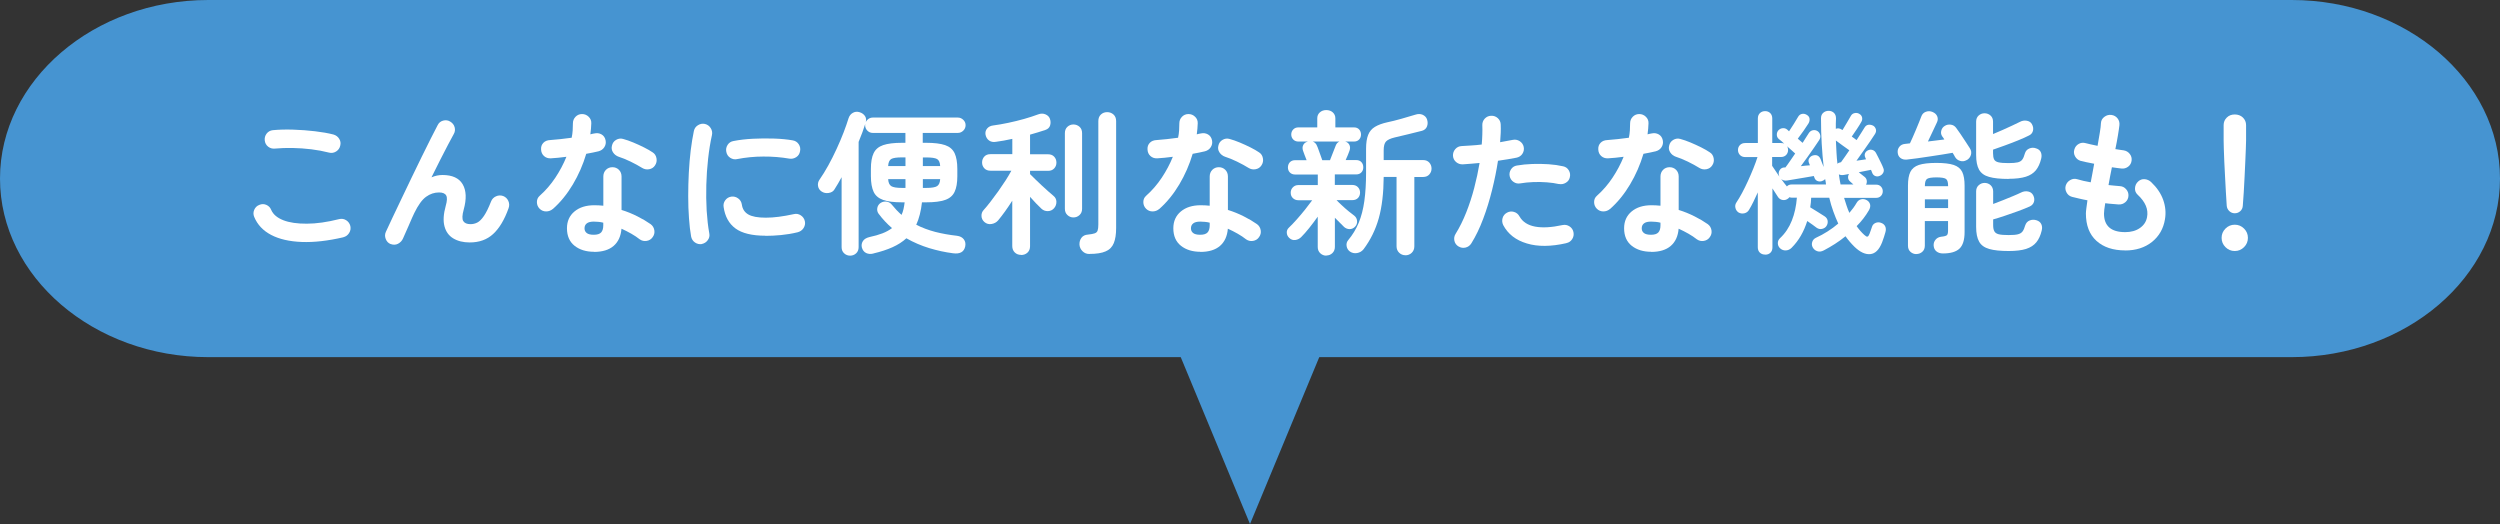
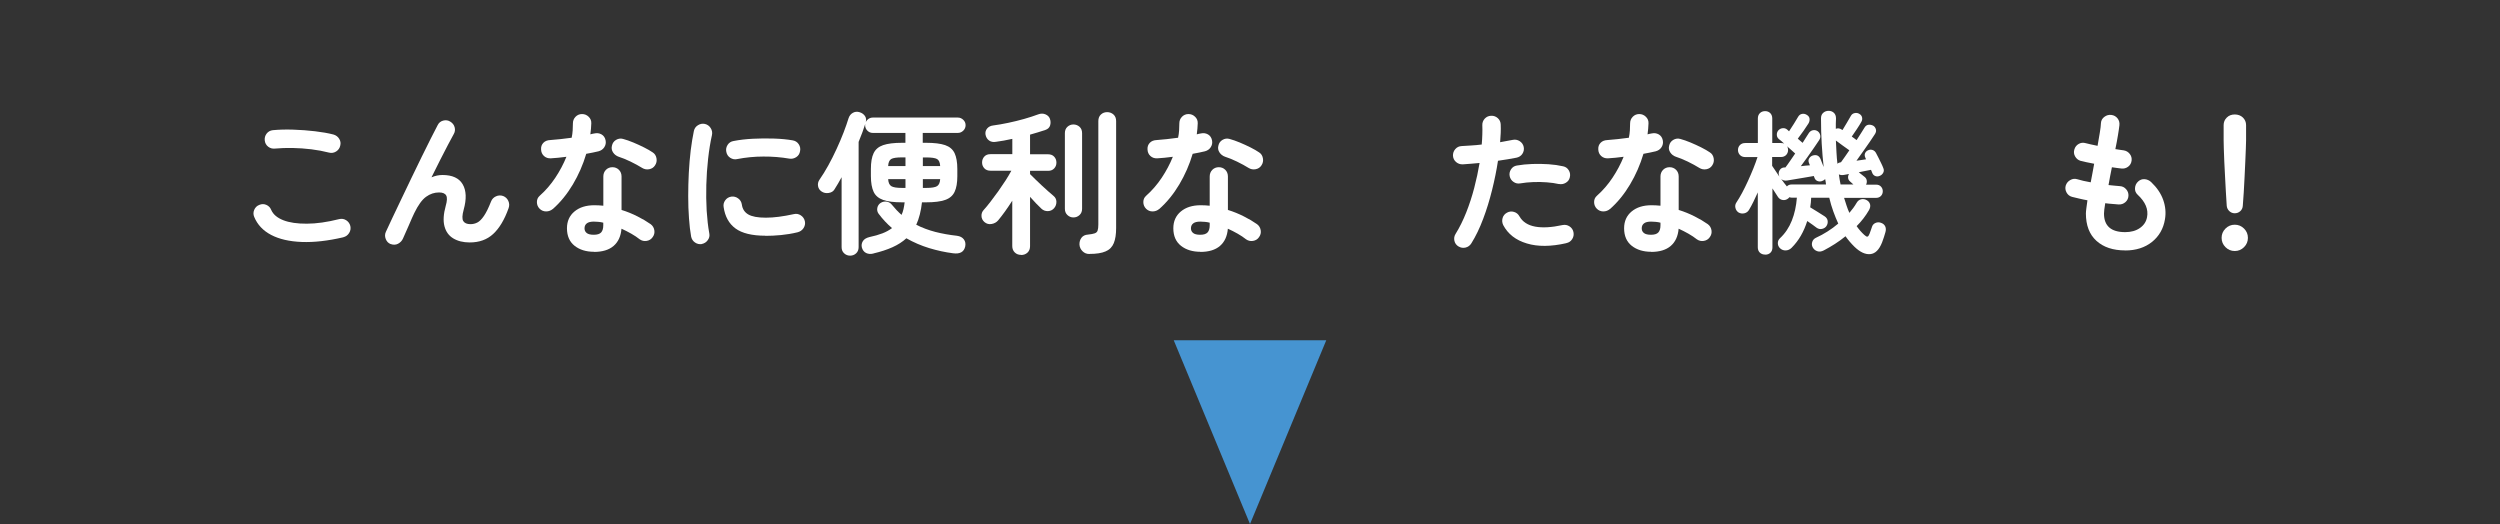
<svg xmlns="http://www.w3.org/2000/svg" id="uuid-bdcfa175-fdf2-481a-8267-08fe2625b4f2" width="420" height="88.04" viewBox="0 0 420 88.04">
  <rect x="0" y="0" width="420" height="88.04" fill="#333333" stroke="none" />
  <defs>
    <style>.uuid-1e8a97f5-1c05-4b14-8628-1f2f56c3e5cb{fill:#fff;}.uuid-037f8c9d-1efd-44ce-8710-3d25d732e621{fill:#4694d1;}</style>
  </defs>
  <g id="uuid-b2380012-d191-4c71-abad-aab6878861f4">
-     <path class="uuid-037f8c9d-1efd-44ce-8710-3d25d732e621" d="M0,30C0,13.5,15.75,0,35,0h350c19.25,0,35,13.5,35,30s-15.75,30-35,30H35C15.75,60,0,46.5,0,30Z" />
    <path class="uuid-1e8a97f5-1c05-4b14-8628-1f2f56c3e5cb" d="M57.69,39.86c-2.62.61-4.95.87-7.01.79-2.05-.08-3.76-.47-5.12-1.18-1.36-.71-2.31-1.72-2.85-3.02-.17-.4-.17-.8,0-1.2.17-.4.46-.68.86-.83.4-.17.79-.17,1.18,0,.39.17.66.46.82.86.33.75,1.01,1.32,2.03,1.72,1.02.4,2.34.59,3.94.58,1.6,0,3.42-.26,5.45-.77.42-.1.81-.04,1.17.19.36.23.6.56.7.98.09.42.02.81-.21,1.17-.23.36-.55.6-.96.7ZM55.29,25.64c-.94-.24-1.94-.43-3-.56s-2.12-.2-3.16-.22c-1.04-.02-2.01.02-2.91.1-.43.05-.82-.05-1.16-.31-.34-.26-.53-.61-.58-1.04-.05-.43.05-.82.31-1.16.26-.34.61-.53,1.04-.58,1.04-.1,2.18-.13,3.43-.09,1.25.04,2.47.13,3.65.27,1.19.14,2.22.32,3.11.55.42.12.74.36.96.71.23.36.29.74.18,1.16-.09.42-.32.74-.69.98-.37.23-.77.3-1.18.19Z" />
    <path class="uuid-1e8a97f5-1c05-4b14-8628-1f2f56c3e5cb" d="M65.61,41c-.38-.16-.65-.44-.81-.86-.16-.42-.15-.81.03-1.2.29-.64.67-1.45,1.13-2.42.46-.97.96-2.03,1.51-3.17.55-1.14,1.1-2.31,1.68-3.51.57-1.2,1.14-2.36,1.69-3.48s1.07-2.15,1.53-3.08c.47-.93.86-1.69,1.17-2.28.19-.38.5-.63.92-.74.42-.11.82-.06,1.18.17.38.23.63.54.74.95.11.41.06.8-.17,1.18-.24.43-.56,1.02-.95,1.77s-.82,1.59-1.3,2.52c-.48.94-.97,1.92-1.47,2.94.61-.26,1.22-.39,1.85-.39,1.65,0,2.78.52,3.39,1.56s.67,2.46.17,4.26c-.26.94-.28,1.58-.07,1.92s.62.52,1.21.52c.4,0,.78-.09,1.14-.27.36-.18.74-.55,1.12-1.11.38-.55.78-1.37,1.2-2.44.16-.4.43-.68.83-.86s.8-.19,1.2-.05c.4.16.69.43.87.83.18.4.19.81.04,1.22-.69,1.94-1.56,3.38-2.59,4.33s-2.34,1.42-3.94,1.42c-1.09,0-2.01-.23-2.76-.68-.75-.45-1.24-1.13-1.48-2.04-.24-.91-.17-2.05.21-3.42.24-.83.27-1.42.08-1.75-.19-.34-.59-.51-1.2-.51-.78,0-1.51.24-2.18.73-.68.49-1.33,1.4-1.98,2.73-.07.14-.19.41-.38.82-.18.41-.38.85-.58,1.34s-.4.92-.58,1.31c-.18.39-.3.66-.35.79-.17.4-.46.7-.84.9-.39.2-.81.21-1.26.04Z" />
    <path class="uuid-1e8a97f5-1c05-4b14-8628-1f2f56c3e5cb" d="M92.88,35.1c-.33.28-.71.42-1.13.42s-.78-.15-1.08-.44c-.31-.31-.47-.69-.47-1.13s.16-.8.49-1.08c.99-.88,1.86-1.89,2.61-3.02.75-1.13,1.37-2.3,1.86-3.51-.47.07-.92.12-1.37.16s-.86.07-1.26.1c-.45.02-.83-.11-1.14-.39s-.48-.66-.49-1.14c-.02-.43.11-.79.39-1.08.28-.29.66-.44,1.14-.46.55-.04,1.14-.09,1.75-.16.62-.07,1.23-.15,1.86-.23.09-.4.14-.81.17-1.22s.04-.81.04-1.2c0-.43.15-.8.44-1.1.29-.3.66-.46,1.09-.46s.81.15,1.12.46c.31.3.46.67.44,1.1-.02.59-.07,1.21-.16,1.85.12-.04.24-.07.35-.09.11-.03.22-.05.33-.06.43-.1.83-.05,1.2.16.36.21.59.54.68.99.09.43.01.82-.22,1.17-.23.35-.56.57-.98.68-.28.07-.59.14-.95.21s-.72.14-1.1.21c-.54,1.82-1.29,3.54-2.25,5.15-.96,1.61-2.08,2.99-3.37,4.13ZM99.8,42.3c-1.32,0-2.41-.33-3.26-1s-1.29-1.65-1.29-2.95c0-1.18.42-2.12,1.26-2.82.84-.7,1.95-1.05,3.34-1.05.52,0,1.02.03,1.51.08v-4.91c0-.45.15-.82.44-1.12.29-.29.66-.44,1.09-.44s.8.15,1.09.44c.29.29.44.67.44,1.12v5.62c.94.29,1.82.65,2.67,1.08.84.42,1.58.86,2.22,1.31.35.26.55.6.62,1.03.07.42-.03.81-.29,1.16-.24.35-.58.55-1,.62-.43.07-.81-.02-1.16-.26-.42-.33-.89-.65-1.42-.95-.53-.3-1.08-.58-1.65-.84-.1,1.26-.55,2.23-1.33,2.9-.78.67-1.88,1-3.3,1ZM99.77,39.44c.57,0,.98-.13,1.22-.39s.36-.66.36-1.2v-.44c-.28-.07-.55-.12-.82-.14-.27-.03-.52-.04-.77-.04-.54,0-.93.1-1.18.3-.25.2-.38.47-.38.82s.12.59.36.79c.24.2.64.3,1.2.3ZM107.88,28.21c-.56-.35-1.21-.7-1.96-1.07-.75-.36-1.42-.63-1.99-.81-.4-.14-.71-.38-.94-.73s-.29-.73-.18-1.14c.09-.42.32-.74.69-.96.37-.22.77-.28,1.18-.16.52.14,1.09.34,1.72.6.62.26,1.23.54,1.81.83.58.29,1.06.57,1.44.83.35.22.56.55.64.99.08.43,0,.83-.25,1.2-.23.35-.55.56-.98.64-.43.08-.82,0-1.18-.22Z" />
    <path class="uuid-1e8a97f5-1c05-4b14-8628-1f2f56c3e5cb" d="M117.93,41c-.43.07-.82-.02-1.17-.26-.35-.24-.56-.57-.65-.99-.16-.88-.28-1.91-.36-3.08-.09-1.17-.13-2.41-.13-3.71s.03-2.61.1-3.93c.07-1.32.18-2.58.32-3.78.15-1.2.33-2.28.53-3.24.09-.42.31-.74.68-.97.36-.23.75-.31,1.17-.22.42.1.74.33.97.69.23.36.31.75.22,1.18-.28,1.23-.49,2.57-.65,4-.16,1.44-.26,2.9-.3,4.38-.04,1.48-.02,2.92.06,4.32.09,1.39.23,2.66.44,3.81.09.42,0,.8-.25,1.14-.25.35-.58.56-1,.65ZM128.59,39.6c-2.25,0-3.93-.41-5.03-1.22-1.1-.81-1.76-2.01-1.99-3.59-.07-.42.02-.8.27-1.14.25-.35.59-.55,1.03-.62.42-.05.8.05,1.14.3.35.25.55.59.62,1.03.1.75.46,1.3,1.07,1.66.61.36,1.59.55,2.96.55s2.87-.2,4.71-.6c.42-.1.81-.03,1.17.21.36.24.59.57.68.99.09.42,0,.8-.23,1.16-.24.36-.57.58-.99.69-.94.23-1.87.38-2.79.47-.93.09-1.8.13-2.61.13ZM123.84,26.73c-.42.09-.8.01-1.16-.22-.36-.23-.58-.57-.66-1-.09-.42-.01-.81.22-1.17.23-.36.57-.58,1-.65.97-.19,2.05-.32,3.25-.38,1.2-.06,2.38-.07,3.56-.03s2.22.14,3.12.3c.43.07.77.28,1.01.64.24.36.32.75.23,1.18-.07.43-.28.77-.64,1-.36.23-.74.32-1.16.25-1.4-.24-2.86-.36-4.37-.35-1.51,0-2.98.15-4.42.43Z" />
    <path class="uuid-1e8a97f5-1c05-4b14-8628-1f2f56c3e5cb" d="M142.82,42.95c-.38,0-.72-.13-1-.39-.29-.26-.43-.61-.43-1.04v-11.75c-.19.36-.39.72-.6,1.07s-.42.68-.62,1.01c-.19.31-.51.5-.96.57s-.85-.02-1.2-.26c-.33-.23-.52-.53-.58-.91-.06-.38.02-.74.25-1.07.48-.69.98-1.49,1.47-2.38.49-.89.96-1.82,1.4-2.78.44-.96.84-1.89,1.18-2.78s.62-1.69.83-2.38c.14-.42.38-.72.73-.91s.72-.23,1.12-.1c.4.12.7.34.91.65.21.31.24.69.1,1.14-.31,1.01-.7,2.07-1.17,3.2v17.68c0,.43-.14.78-.42,1.04-.28.26-.62.39-1.01.39ZM146.74,42.59c-.45.12-.86.09-1.22-.08-.36-.17-.61-.49-.73-.94-.09-.38-.03-.74.18-1.07s.58-.55,1.12-.68c.81-.17,1.53-.38,2.16-.62.62-.24,1.16-.54,1.61-.88-.83-.71-1.59-1.52-2.26-2.42-.21-.29-.28-.62-.21-.98.07-.35.26-.64.57-.84.31-.19.65-.26,1.01-.2.36.06.66.24.88.53.5.62,1.04,1.19,1.61,1.69.14-.29.25-.62.33-.98.08-.35.14-.73.19-1.13h-.44c-1.35,0-2.41-.13-3.17-.4-.76-.27-1.3-.72-1.6-1.36s-.46-1.52-.46-2.63v-1.22c0-1.13.15-2.01.46-2.65s.84-1.09,1.6-1.35c.76-.26,1.82-.39,3.17-.39h.57v-1.66h-5.49c-.35,0-.65-.13-.9-.38-.25-.25-.38-.56-.38-.92s.13-.65.38-.9c.25-.25.55-.38.9-.38h14.3c.35,0,.65.13.91.38.26.25.39.55.39.9s-.13.67-.39.92c-.26.25-.56.38-.91.38h-5.9v1.66h.57c1.37,0,2.43.13,3.19.39s1.28.71,1.59,1.35c.3.64.46,1.53.46,2.65v1.22c0,1.11-.15,1.98-.46,2.63-.3.64-.83,1.1-1.59,1.36-.75.27-1.82.4-3.19.4h-.7c-.16,1.46-.48,2.71-.96,3.77.99.5,2.05.9,3.2,1.2,1.14.29,2.36.51,3.64.65.52.07.91.27,1.16.61.25.34.32.74.22,1.21-.21.9-.88,1.27-2.03,1.12-1.33-.17-2.67-.46-4.02-.87-1.34-.41-2.62-.96-3.83-1.65-.64.59-1.42,1.09-2.33,1.5-.91.41-1.98.76-3.21,1.05ZM149.21,27.9h2.91v-1.46h-.57c-.9,0-1.51.09-1.82.27s-.49.58-.52,1.18ZM151.55,31.57h.57v-1.48h-2.91c.03.59.21.98.52,1.18.31.2.92.3,1.82.3ZM155.04,27.9h2.91c-.03-.61-.21-1-.52-1.18s-.92-.27-1.82-.27h-.57v1.46ZM155.04,31.57h.57c.9,0,1.51-.1,1.82-.3.31-.2.49-.59.52-1.18h-2.91v1.48Z" />
    <path class="uuid-1e8a97f5-1c05-4b14-8628-1f2f56c3e5cb" d="M171.54,42.82c-.42,0-.77-.13-1.05-.4s-.43-.63-.43-1.08v-7.62c-.83,1.3-1.62,2.4-2.37,3.3-.28.33-.65.53-1.1.61-.46.08-.86-.03-1.21-.33-.31-.28-.48-.61-.49-1.01-.02-.4.11-.75.39-1.04.33-.36.71-.82,1.13-1.37.42-.55.86-1.13,1.3-1.75.44-.62.85-1.23,1.24-1.83.38-.6.7-1.14.96-1.62h-3.51c-.43,0-.78-.13-1.03-.4-.25-.27-.38-.59-.38-.98s.13-.73.38-1c.25-.27.59-.4,1.03-.4h3.67v-2.57c-.49.1-.96.2-1.43.29-.47.09-.92.16-1.35.21-.43.07-.81,0-1.12-.22s-.51-.54-.6-.97c-.07-.4.02-.75.26-1.04.24-.29.58-.47,1.01-.52.78-.1,1.62-.25,2.53-.44.91-.19,1.81-.41,2.69-.66.88-.25,1.67-.51,2.37-.77.43-.16.84-.16,1.21,0,.37.16.62.4.74.73.14.38.15.76.04,1.13-.11.37-.39.63-.82.77-.38.12-.79.25-1.22.39s-.88.27-1.33.39v3.3h3.02c.43,0,.78.13,1.03.4.25.27.38.6.38,1s-.13.71-.38.98c-.25.27-.59.4-1.03.4h-3.02v.55c.23.23.51.51.86.85.35.34.71.68,1.09,1.04s.75.69,1.1,1c.36.31.65.56.87.75.33.26.5.6.51,1.01,0,.42-.13.78-.4,1.09-.28.31-.62.47-1.04.48s-.77-.13-1.07-.4c-.59-.55-1.23-1.22-1.92-2v8.29c0,.45-.14.81-.43,1.08s-.65.4-1.08.4ZM180.33,36.53c-.38,0-.71-.13-1-.4s-.43-.62-.43-1.05v-12.71c0-.45.14-.81.43-1.07s.62-.39,1-.39.74.13,1.03.39c.29.26.43.62.43,1.07v12.71c0,.43-.14.78-.43,1.05-.29.27-.63.4-1.03.4ZM183.01,42.67c-.45,0-.83-.15-1.14-.46-.31-.3-.49-.67-.52-1.11-.02-.45.1-.84.34-1.16.24-.32.61-.5,1.09-.53.5-.05.88-.12,1.13-.21.25-.09.42-.24.49-.47.08-.23.12-.56.12-1.01v-17.37c0-.47.14-.84.43-1.11.29-.27.64-.4,1.05-.4s.77.13,1.07.4.44.64.44,1.11v17.97c0,1.04-.13,1.88-.39,2.52-.26.64-.71,1.11-1.37,1.39-.65.29-1.56.43-2.74.43Z" />
    <path class="uuid-1e8a97f5-1c05-4b14-8628-1f2f56c3e5cb" d="M194.76,35.1c-.33.28-.71.42-1.13.42s-.78-.15-1.08-.44c-.31-.31-.47-.69-.47-1.13s.16-.8.49-1.08c.99-.88,1.86-1.89,2.61-3.02.75-1.13,1.37-2.3,1.86-3.51-.47.07-.92.12-1.37.16s-.86.07-1.26.1c-.45.02-.83-.11-1.14-.39s-.48-.66-.49-1.14c-.02-.43.11-.79.39-1.08.28-.29.66-.44,1.14-.46.55-.04,1.14-.09,1.75-.16.62-.07,1.23-.15,1.86-.23.09-.4.14-.81.17-1.22s.04-.81.04-1.2c0-.43.15-.8.44-1.1.29-.3.66-.46,1.09-.46s.81.15,1.12.46c.31.3.46.67.44,1.1-.02.59-.07,1.21-.16,1.85.12-.04.24-.07.35-.09.11-.03.22-.05.33-.06.43-.1.83-.05,1.2.16.36.21.59.54.68.99.09.43.01.82-.22,1.17-.23.35-.56.57-.98.68-.28.07-.59.14-.95.21s-.72.14-1.1.21c-.54,1.82-1.29,3.54-2.25,5.15-.96,1.61-2.08,2.99-3.37,4.13ZM201.67,42.3c-1.32,0-2.41-.33-3.26-1s-1.29-1.65-1.29-2.95c0-1.18.42-2.12,1.26-2.82.84-.7,1.95-1.05,3.34-1.05.52,0,1.02.03,1.51.08v-4.91c0-.45.15-.82.44-1.12.29-.29.66-.44,1.09-.44s.8.15,1.09.44c.29.29.44.67.44,1.12v5.62c.94.29,1.82.65,2.67,1.08.84.42,1.58.86,2.22,1.31.35.26.55.6.62,1.03.07.42-.03.81-.29,1.16-.24.35-.58.55-1,.62-.43.07-.81-.02-1.16-.26-.42-.33-.89-.65-1.42-.95-.53-.3-1.08-.58-1.65-.84-.1,1.26-.55,2.23-1.33,2.9-.78.67-1.88,1-3.3,1ZM201.65,39.44c.57,0,.98-.13,1.22-.39s.36-.66.36-1.2v-.44c-.28-.07-.55-.12-.82-.14-.27-.03-.52-.04-.77-.04-.54,0-.93.1-1.18.3-.25.2-.38.47-.38.82s.12.59.36.79c.24.2.64.3,1.2.3ZM209.76,28.21c-.56-.35-1.21-.7-1.96-1.07-.75-.36-1.42-.63-1.99-.81-.4-.14-.71-.38-.94-.73s-.29-.73-.18-1.14c.09-.42.32-.74.69-.96.37-.22.77-.28,1.18-.16.52.14,1.09.34,1.72.6.62.26,1.23.54,1.81.83.58.29,1.06.57,1.44.83.35.22.56.55.64.99.08.43,0,.83-.25,1.2-.23.35-.55.56-.98.64-.43.08-.82,0-1.18-.22Z" />
-     <path class="uuid-1e8a97f5-1c05-4b14-8628-1f2f56c3e5cb" d="M222.84,42.95c-.4,0-.74-.13-1.03-.4s-.43-.62-.43-1.05v-5.1c-.45.64-.93,1.27-1.43,1.9-.5.62-.95,1.14-1.35,1.53-.28.28-.61.44-.99.49-.38.05-.72-.06-1.01-.34-.26-.24-.4-.53-.42-.87-.02-.34.1-.62.34-.85.4-.38.85-.85,1.34-1.4.49-.55.97-1.12,1.43-1.7.46-.58.85-1.09,1.16-1.52h-2.31c-.38,0-.69-.12-.94-.36s-.36-.55-.36-.91.12-.65.36-.9c.24-.25.55-.38.94-.38h3.25v-1.77h-3.8c-.38,0-.68-.12-.9-.35-.22-.23-.32-.52-.32-.84,0-.35.11-.64.32-.87.22-.23.52-.35.9-.35h1.92c-.12-.29-.24-.59-.35-.9-.11-.3-.2-.53-.25-.69-.12-.35-.11-.66.03-.95s.37-.47.7-.56l.08-.03h-1.59c-.36,0-.65-.12-.87-.35-.22-.23-.33-.51-.33-.84s.11-.61.33-.84c.22-.23.51-.35.87-.35h3.17v-1.53c0-.4.14-.73.43-.99.29-.26.65-.39,1.08-.39s.82.13,1.1.39.43.59.43.99v1.53h3.12c.38,0,.68.12.88.35s.31.52.31.84-.1.61-.31.84c-.21.23-.5.35-.88.35h-1.46c.35.1.58.3.71.58s.13.6.01.95c-.07.17-.16.41-.27.7-.11.29-.24.59-.38.88h1.77c.38,0,.68.12.88.35.21.23.31.52.31.87s-.1.61-.31.84c-.21.23-.5.35-.88.35h-3.59v1.77h2.94c.4,0,.71.13.95.38.23.25.35.55.35.9,0,.36-.12.67-.35.91-.23.24-.55.36-.95.36h-2.65c.23.24.52.54.9.88.37.35.75.68,1.14,1,.39.32.71.57.95.74.28.23.43.52.46.88.03.36-.08.68-.32.94-.26.28-.56.42-.91.43-.35,0-.66-.11-.94-.35-.42-.4-.94-.92-1.56-1.56v4.89c0,.43-.14.78-.42,1.05s-.62.4-1.01.4ZM222.14,26.91h1.3c.14-.35.3-.76.49-1.25.19-.49.35-.88.47-1.2.12-.33.33-.55.62-.68h-4.47c.14.05.27.13.4.25s.23.26.3.46c.07.14.16.36.26.66.1.3.22.62.34.94.12.32.22.59.29.82ZM236.1,42.88c-.4,0-.75-.14-1.04-.42-.29-.28-.44-.64-.44-1.09v-11.65h-2.16c-.02,2.72-.29,5.04-.83,6.96-.54,1.92-1.39,3.64-2.55,5.19-.28.35-.64.56-1.08.64s-.84,0-1.21-.25c-.31-.23-.5-.53-.56-.92-.06-.39.03-.72.27-1,.73-.87,1.31-1.83,1.76-2.9.44-1.07.76-2.29.95-3.67.19-1.38.29-2.96.29-4.75v-4.03c0-.97.12-1.75.35-2.33s.61-1.03,1.14-1.35c.53-.32,1.23-.58,2.09-.77.68-.14,1.45-.33,2.33-.58.88-.25,1.66-.48,2.35-.69.47-.16.88-.15,1.25.01.36.17.61.42.73.77.14.42.14.81,0,1.18-.14.37-.42.62-.83.74-.75.19-1.51.38-2.29.57-.78.19-1.55.37-2.31.55-.71.17-1.2.4-1.46.68-.26.28-.39.77-.39,1.48v1.64h6.63c.43,0,.78.14,1.03.42.25.28.38.62.38,1.01s-.13.71-.38.99c-.25.28-.59.42-1.03.42h-1.48v11.65c0,.45-.15.81-.44,1.09-.29.28-.65.42-1.07.42Z" />
    <path class="uuid-1e8a97f5-1c05-4b14-8628-1f2f56c3e5cb" d="M245.05,41.42c-.38-.23-.62-.55-.71-.96s-.03-.81.2-1.17c.68-1.09,1.27-2.3,1.79-3.61s.97-2.69,1.34-4.11c.37-1.42.67-2.82.9-4.19-.5.05-.99.1-1.47.13-.48.04-.92.07-1.34.1-.43.02-.81-.11-1.13-.38-.32-.27-.5-.62-.53-1.05-.02-.43.11-.81.39-1.13.28-.32.63-.49,1.07-.51.5-.03,1.04-.07,1.62-.1.58-.03,1.17-.09,1.75-.16.05-.59.09-1.15.1-1.69.02-.54.02-1.05,0-1.53-.02-.43.12-.81.4-1.12.29-.31.65-.48,1.08-.49.43-.02.81.12,1.12.4s.48.65.49,1.08c.02.43.02.9,0,1.39-.02.49-.05,1.02-.1,1.57.78-.14,1.48-.27,2.11-.39.42-.09.81-.02,1.17.21.36.23.59.55.68.96.09.43.01.82-.22,1.17s-.56.56-.98.65c-.43.09-.91.17-1.44.26-.53.09-1.09.17-1.68.26-.24,1.58-.57,3.21-.99,4.9-.42,1.69-.91,3.31-1.5,4.86-.58,1.55-1.24,2.92-1.99,4.12-.23.36-.55.6-.96.7-.42.1-.81.04-1.17-.18ZM263.15,40.85c-2.58.59-4.8.61-6.64.05-1.85-.55-3.17-1.58-3.96-3.07-.19-.38-.23-.78-.12-1.18.11-.41.36-.71.74-.92.38-.21.78-.25,1.18-.13.41.12.71.37.92.75.52.92,1.4,1.49,2.63,1.72,1.23.23,2.76.14,4.6-.26.43-.09.83-.01,1.18.22.35.23.58.56.66.97.09.43.01.83-.22,1.18-.23.36-.56.58-.98.66ZM261.88,30.92c-.59-.14-1.26-.23-2.02-.29s-1.52-.07-2.29-.04-1.49.1-2.17.22c-.42.07-.79-.01-1.13-.25-.34-.23-.55-.55-.64-.95-.09-.42-.01-.8.22-1.16s.56-.57.98-.64c.81-.14,1.68-.23,2.59-.26.91-.03,1.82-.02,2.72.04.9.06,1.72.18,2.47.35.42.09.73.31.95.68s.27.75.17,1.17c-.09.4-.31.71-.68.92-.36.22-.75.28-1.17.2Z" />
    <path class="uuid-1e8a97f5-1c05-4b14-8628-1f2f56c3e5cb" d="M270.49,35.1c-.33.28-.71.42-1.13.42s-.78-.15-1.08-.44c-.31-.31-.47-.69-.47-1.13s.16-.8.49-1.08c.99-.88,1.86-1.89,2.61-3.02.75-1.13,1.37-2.3,1.86-3.51-.47.07-.92.12-1.37.16s-.86.07-1.26.1c-.45.02-.83-.11-1.14-.39s-.48-.66-.49-1.14c-.02-.43.11-.79.39-1.08.28-.29.66-.44,1.14-.46.55-.04,1.14-.09,1.75-.16.62-.07,1.23-.15,1.86-.23.09-.4.14-.81.17-1.22s.04-.81.04-1.2c0-.43.15-.8.44-1.1.29-.3.66-.46,1.09-.46s.81.15,1.12.46c.31.3.46.67.44,1.1-.02.59-.07,1.21-.16,1.85.12-.04.24-.07.35-.09.11-.03.22-.05.33-.06.43-.1.83-.05,1.2.16.36.21.59.54.68.99.09.43.01.82-.22,1.17-.23.35-.56.57-.98.68-.28.07-.59.14-.95.21s-.72.14-1.1.21c-.54,1.82-1.29,3.54-2.25,5.15-.96,1.61-2.08,2.99-3.37,4.13ZM277.4,42.3c-1.32,0-2.41-.33-3.26-1s-1.29-1.65-1.29-2.95c0-1.18.42-2.12,1.26-2.82.84-.7,1.95-1.05,3.34-1.05.52,0,1.02.03,1.51.08v-4.91c0-.45.15-.82.44-1.12.29-.29.66-.44,1.09-.44s.8.15,1.09.44c.29.29.44.67.44,1.12v5.62c.94.29,1.82.65,2.67,1.08.84.42,1.58.86,2.22,1.31.35.26.55.6.62,1.03.07.42-.03.81-.29,1.16-.24.35-.58.55-1,.62-.43.07-.81-.02-1.16-.26-.42-.33-.89-.65-1.42-.95-.53-.3-1.08-.58-1.65-.84-.1,1.26-.55,2.23-1.33,2.9-.78.67-1.88,1-3.3,1ZM277.38,39.44c.57,0,.98-.13,1.22-.39s.36-.66.36-1.2v-.44c-.28-.07-.55-.12-.82-.14-.27-.03-.52-.04-.77-.04-.54,0-.93.1-1.18.3-.25.2-.38.47-.38.82s.12.59.36.79c.24.2.64.3,1.2.3ZM285.49,28.21c-.56-.35-1.21-.7-1.96-1.07-.75-.36-1.42-.63-1.99-.81-.4-.14-.71-.38-.94-.73s-.29-.73-.18-1.14c.09-.42.32-.74.69-.96.37-.22.77-.28,1.18-.16.52.14,1.09.34,1.72.6.62.26,1.23.54,1.81.83.58.29,1.06.57,1.44.83.35.22.56.55.64.99.08.43,0,.83-.25,1.2-.23.35-.55.56-.98.64-.43.08-.82,0-1.18-.22Z" />
    <path class="uuid-1e8a97f5-1c05-4b14-8628-1f2f56c3e5cb" d="M296.53,42.77c-.35,0-.64-.11-.87-.32-.23-.22-.35-.52-.35-.9v-9.23c-.24.54-.49,1.06-.73,1.56-.24.5-.49.95-.73,1.35-.17.31-.43.51-.78.6s-.68.04-.99-.13c-.28-.19-.46-.45-.53-.78-.08-.33-.02-.63.17-.91.29-.43.61-.97.95-1.6s.67-1.31,1-2.03c.33-.72.63-1.43.91-2.12.28-.69.5-1.32.68-1.87h-2.05c-.38,0-.68-.12-.9-.35-.22-.23-.33-.52-.33-.84s.11-.61.33-.83c.22-.23.52-.34.9-.34h2.11v-4.13c0-.38.12-.68.35-.9.23-.22.52-.33.87-.33s.63.11.86.33c.22.22.34.52.34.9v4.13h1.46c.23,0,.41.03.55.1-.17-.16-.34-.3-.49-.44-.16-.14-.29-.24-.39-.31-.23-.19-.35-.42-.36-.7-.02-.28.06-.53.23-.75.19-.22.43-.36.73-.39.29-.04.55.04.78.23l.31.29c.24-.36.52-.79.82-1.27.3-.49.53-.87.69-1.14.16-.29.39-.47.69-.52.3-.05.58.02.85.21.24.16.38.37.4.64s-.04.52-.19.77c-.21.33-.49.74-.83,1.24-.35.49-.67.93-.96,1.31l.81.7c.19-.31.37-.6.55-.87.17-.27.32-.5.44-.69.17-.29.4-.48.69-.55.29-.07.56-.03.82.13.24.16.39.38.46.68.06.29,0,.57-.17.83-.23.35-.51.77-.86,1.27s-.71,1.03-1.1,1.57c-.39.55-.77,1.06-1.13,1.55.26-.03.52-.06.79-.09.27-.03.52-.05.74-.06l-.16-.39c-.12-.29-.11-.56.04-.79.15-.23.34-.38.58-.46.62-.19,1.07,0,1.33.6.07.16.15.36.23.6.09.24.18.49.29.73-.14-1.23-.25-2.53-.33-3.9s-.12-2.8-.12-4.29c0-.4.13-.71.38-.92.25-.22.55-.33.9-.33s.64.11.88.33.36.53.36.95c-.02.29-.03.58-.03.87v.87c.33-.14.66-.09.99.13l.13.08c.23-.36.48-.78.75-1.25.28-.47.49-.84.65-1.12.14-.26.35-.42.64-.48.29-.06.54-.02.77.12.26.14.42.34.48.6.06.26.02.51-.12.75-.17.31-.42.71-.73,1.18s-.61.91-.88,1.29c.16.1.3.21.43.31.13.1.26.2.38.29.26-.4.5-.78.73-1.14.23-.36.42-.67.57-.91.16-.29.37-.47.64-.52.27-.05.54,0,.82.13.23.12.38.32.47.58.09.27.04.54-.13.82-.23.36-.52.8-.87,1.31-.36.51-.73,1.04-1.12,1.6-.39.55-.77,1.08-1.13,1.59.28-.03.55-.07.83-.12.28-.04.54-.08.78-.12l-.13-.29c-.12-.28-.13-.52-.03-.74s.27-.38.49-.48c.26-.12.52-.14.77-.05.25.09.45.26.58.52.1.19.23.44.39.75s.31.63.47.95c.16.32.27.58.34.77.14.29.14.57.01.82-.13.25-.33.43-.58.53-.26.12-.52.13-.77.03-.25-.1-.43-.3-.53-.6-.02-.07-.04-.14-.08-.21-.04-.07-.07-.15-.1-.23-.26.05-.57.11-.92.18s-.73.15-1.13.23l.03.03c.14.1.31.24.51.4.2.17.36.29.48.38.19.17.3.38.32.61.03.23-.01.46-.12.66h1.69c.35,0,.62.11.82.33s.3.47.3.77c0,.31-.1.58-.3.79s-.47.33-.82.33h-5.38c.14.45.28.89.42,1.31.14.42.29.83.47,1.21.48-.55.89-1.12,1.22-1.69.19-.33.45-.53.79-.6.34-.07.65,0,.95.18.28.17.45.41.52.7s0,.61-.18.94c-.57.99-1.27,1.89-2.08,2.7.38.55.81,1.04,1.27,1.46.24.23.42.33.55.3.12-.03.23-.18.34-.46.07-.17.13-.35.2-.55.06-.19.13-.37.19-.55.09-.35.29-.59.6-.73.31-.14.62-.15.94-.03.35.12.58.32.71.6.13.28.14.6.04.96-.14.52-.33,1.1-.57,1.74-.49,1.23-1.14,1.88-1.98,1.96-.83.08-1.72-.33-2.65-1.23-.55-.54-1.06-1.13-1.51-1.77-.57.47-1.17.9-1.78,1.29s-1.23.75-1.86,1.08c-.4.21-.77.26-1.1.14-.34-.11-.59-.32-.77-.64-.16-.29-.18-.6-.08-.92s.32-.56.65-.71c.64-.29,1.28-.64,1.91-1.04s1.24-.84,1.81-1.33c-.29-.64-.57-1.32-.83-2.04-.26-.72-.49-1.49-.68-2.3h-3.04c-.02.55-.07,1.09-.16,1.61.35.21.76.46,1.25.77.49.3.88.55,1.17.74s.46.44.51.75c.04.31-.02.61-.2.88-.16.24-.4.4-.73.48-.33.08-.64.01-.94-.2-.17-.14-.41-.31-.7-.52-.29-.21-.58-.41-.86-.6-.28.88-.63,1.7-1.07,2.46s-.95,1.43-1.56,2.04c-.28.28-.6.42-.97.44-.37.02-.71-.11-1-.39-.23-.24-.34-.52-.34-.84s.12-.59.36-.82c.87-.81,1.53-1.8,1.99-2.96s.74-2.44.85-3.85h-.81c-.16,0-.3-.03-.44-.08l-.21.21c-.29.23-.6.31-.92.26-.32-.05-.58-.21-.77-.47-.28-.42-.6-.91-.96-1.48v9.91c0,.38-.11.68-.34.9-.23.22-.51.32-.86.32ZM298.94,29.69c-.02-.05-.03-.11-.05-.17-.02-.06-.04-.12-.05-.17-.05-.29,0-.57.18-.82s.42-.39.75-.4h.18c.23-.29.48-.65.77-1.07s.58-.84.87-1.27c-.17-.16-.38-.34-.62-.56-.24-.22-.49-.44-.75-.66.12.17.18.38.18.62,0,.33-.11.61-.32.84-.22.23-.52.35-.9.35h-1.46v1.48c.16.24.34.52.56.83.22.31.44.64.66.99ZM300.19,31.33c.19-.23.47-.34.83-.34h5.75c-.02-.16-.04-.31-.06-.46s-.06-.3-.09-.46c-.12.16-.3.28-.55.36-.28.09-.54.07-.78-.04-.24-.11-.41-.32-.49-.61l-.08-.21c-.42.07-.92.16-1.52.26-.6.1-1.17.2-1.73.29-.55.09-.98.16-1.27.21-.38.05-.7-.03-.96-.26.36.5.68.92.96,1.25ZM308.69,27.51c.14-.14.34-.22.6-.26.19-.26.41-.56.65-.91s.49-.71.75-1.09c-.33-.24-.71-.52-1.16-.83-.44-.31-.81-.58-1.1-.81.03.69.07,1.36.1,2.01.03.65.09,1.28.16,1.88ZM309.21,30.99h2.16c-.09-.09-.19-.18-.3-.27-.11-.09-.21-.19-.3-.27-.17-.16-.27-.35-.29-.58-.02-.23.03-.45.16-.64l-.88.16c-.33.05-.61.02-.83-.1.03.29.08.58.13.87.05.29.1.57.16.85Z" />
-     <path class="uuid-1e8a97f5-1c05-4b14-8628-1f2f56c3e5cb" d="M330.4,26.89c-.35.21-.72.26-1.1.14-.39-.11-.68-.34-.87-.69-.05-.09-.11-.19-.17-.31-.06-.12-.13-.24-.22-.36-.49.09-1.06.18-1.73.29-.67.1-1.36.21-2.09.32-.73.11-1.43.22-2.11.31-.68.1-1.27.17-1.77.22-.42.04-.77-.05-1.05-.26-.29-.21-.45-.52-.48-.94-.03-.36.06-.68.29-.96.23-.28.53-.43.91-.47l.86-.1c.12-.26.27-.6.46-1.01.18-.42.37-.85.56-1.3.19-.45.36-.87.52-1.26.16-.39.28-.7.36-.92.14-.4.39-.67.77-.81.37-.14.75-.13,1.13.03.4.17.66.42.79.75.13.33.11.67-.06,1.01-.17.38-.4.87-.69,1.47-.29.6-.56,1.17-.82,1.73.5-.07.99-.13,1.46-.18.47-.05.9-.1,1.3-.16-.07-.12-.13-.22-.2-.31s-.12-.17-.17-.23c-.19-.29-.24-.62-.14-.96.09-.35.29-.61.58-.78.29-.19.63-.26,1.01-.21.38.05.68.23.91.55.19.24.43.58.73,1.03.29.44.59.88.88,1.33.29.44.52.79.68,1.05.24.36.3.74.18,1.13-.12.39-.36.68-.7.87ZM321.95,42.69c-.38,0-.71-.13-.99-.38-.28-.25-.42-.59-.42-1.03v-10.09c0-.99.13-1.76.4-2.31.27-.55.75-.94,1.43-1.17.68-.22,1.66-.34,2.92-.34s2.24.11,2.93.34c.68.23,1.16.62,1.43,1.17.27.55.4,1.33.4,2.31v7.8c0,1.32-.29,2.24-.86,2.78-.57.54-1.5.81-2.78.81-.43,0-.79-.11-1.08-.34-.29-.23-.45-.55-.48-.99-.02-.38.09-.71.33-.99.23-.28.55-.44.95-.49.5-.05.82-.14.95-.26.13-.12.19-.38.19-.78v-1.59h-3.9v4.13c0,.43-.14.78-.42,1.03-.28.25-.62.38-1.01.38ZM323.38,31.28h3.9v-.08c0-.59-.12-.97-.36-1.14-.24-.17-.77-.26-1.59-.26s-1.34.09-1.59.26c-.24.17-.36.56-.36,1.14v.08ZM323.38,34.95h3.9v-1.46h-3.9v1.46ZM337.45,30.06c-1.39,0-2.48-.11-3.28-.34-.8-.22-1.36-.63-1.69-1.22-.33-.59-.49-1.41-.49-2.47v-5.59c0-.43.14-.78.42-1.03.28-.25.61-.38.99-.38s.74.13,1.01.38c.28.25.42.59.42,1.03v2.08c.5-.21,1.03-.43,1.59-.68.55-.24,1.09-.49,1.6-.73.51-.24.94-.45,1.29-.62.38-.21.78-.28,1.18-.21s.7.26.87.57c.21.38.27.75.18,1.11-.09.36-.3.62-.65.79-.5.26-1.13.54-1.87.84-.75.3-1.49.59-2.24.86-.75.27-1.4.5-1.95.69v.6c0,.45.06.8.18,1.04s.37.41.74.49c.37.09.93.13,1.68.13.68,0,1.19-.04,1.53-.12s.61-.23.78-.47c.17-.23.32-.58.44-1.03.12-.4.37-.68.74-.83.37-.16.75-.17,1.13-.03.4.12.67.34.81.66.14.32.16.69.05,1.11-.19.78-.49,1.42-.88,1.91-.4.49-.96.86-1.69,1.09-.73.23-1.69.35-2.89.35ZM337.5,42.17c-1.4,0-2.51-.11-3.3-.34-.8-.23-1.37-.63-1.7-1.22-.34-.59-.51-1.42-.51-2.5v-5.95c0-.43.14-.78.43-1.04.29-.26.62-.39,1-.39s.74.13,1.01.39.42.61.42,1.04v2.11c.52-.19,1.07-.4,1.66-.64.59-.23,1.15-.46,1.69-.69.54-.23.99-.42,1.35-.6.38-.19.77-.25,1.17-.17.4.08.68.29.86.64.19.38.23.75.13,1.09s-.34.61-.7.78c-.54.24-1.18.5-1.94.78s-1.51.54-2.26.79c-.75.25-1.41.46-1.96.61v.94c0,.45.06.8.2,1.05.13.25.38.42.75.51.37.09.92.13,1.65.13s1.21-.04,1.56-.13c.35-.09.61-.25.78-.48.17-.23.32-.57.44-1,.14-.42.39-.7.75-.84.36-.15.75-.16,1.14-.04.4.12.67.34.82.66.15.32.17.69.06,1.1-.19.8-.49,1.45-.9,1.95-.41.5-.98.87-1.72,1.11-.74.23-1.7.35-2.9.35Z" />
    <path class="uuid-1e8a97f5-1c05-4b14-8628-1f2f56c3e5cb" d="M357.04,42.07c-2.05,0-3.66-.54-4.84-1.61s-1.77-2.61-1.77-4.6c0-.21.03-.5.08-.88.05-.38.11-.82.18-1.33-.49-.09-.95-.18-1.39-.29-.44-.1-.84-.2-1.21-.29-.42-.12-.72-.37-.92-.75-.2-.38-.24-.77-.12-1.17.14-.4.39-.7.77-.91.37-.21.76-.25,1.16-.13.61.19,1.36.36,2.26.52.09-.5.18-1.01.29-1.53.1-.52.2-1.05.29-1.59-.47-.09-.9-.17-1.3-.26-.4-.09-.73-.17-.99-.23-.4-.12-.7-.37-.91-.74-.21-.37-.25-.76-.13-1.16.12-.42.36-.73.73-.94.36-.21.75-.25,1.17-.13.21.05.48.12.83.2.35.08.74.16,1.17.25.14-.81.26-1.56.38-2.22.11-.67.18-1.21.19-1.62.03-.43.23-.78.59-1.04.35-.26.74-.36,1.16-.31.43.05.78.25,1.04.58s.36.72.31,1.16c-.05.43-.13,1-.25,1.7-.11.7-.26,1.47-.43,2.3.28.05.53.09.77.12.23.03.45.06.64.09.42.07.75.27,1.01.6.26.33.36.7.31,1.12-.05.43-.25.78-.59,1.03-.34.25-.71.35-1.13.3-.21-.02-.45-.05-.73-.09s-.56-.08-.86-.12c-.1.5-.2,1-.3,1.51-.1.5-.19,1-.27,1.48.35.03.68.07,1,.1.32.04.62.06.9.08.42.02.77.19,1.05.51.29.32.42.69.4,1.11-.02.43-.19.79-.51,1.07-.32.28-.7.41-1.13.39-.35-.04-.71-.07-1.09-.09-.38-.03-.77-.06-1.17-.12-.14.83-.21,1.41-.21,1.74,0,2.08,1.19,3.12,3.56,3.12.99,0,1.81-.23,2.47-.69.66-.46,1.06-1.06,1.2-1.81.26-1.32-.27-2.58-1.59-3.8-.31-.29-.46-.66-.43-1.1.03-.44.2-.81.53-1.11.31-.29.68-.42,1.09-.39.42.04.78.2,1.09.49.97.92,1.65,1.92,2.03,3s.48,2.17.29,3.26c-.26,1.58-.99,2.84-2.18,3.8-1.2.95-2.7,1.43-4.5,1.43Z" />
    <path class="uuid-1e8a97f5-1c05-4b14-8628-1f2f56c3e5cb" d="M375.44,42.17c-.61,0-1.13-.22-1.56-.65-.43-.43-.65-.95-.65-1.56s.22-1.13.65-1.56c.43-.43.95-.65,1.56-.65s1.13.22,1.56.65c.43.43.65.95.65,1.56s-.22,1.13-.65,1.56c-.43.43-.95.65-1.56.65ZM375.44,35.83c-.35,0-.65-.12-.91-.36-.26-.24-.41-.55-.44-.91-.05-.66-.1-1.41-.14-2.26-.04-.85-.09-1.72-.14-2.61-.05-.89-.1-1.75-.13-2.56s-.06-1.53-.08-2.16-.03-1.08-.03-1.38v-2.57c0-.5.18-.93.53-1.27.35-.35.8-.52,1.34-.52s1.01.17,1.37.52c.35.35.53.77.53,1.27v2.57c0,.29-.01.75-.04,1.38s-.06,1.34-.09,2.16c-.04.81-.07,1.67-.12,2.56-.04.89-.09,1.76-.14,2.61-.05.85-.1,1.6-.16,2.26-.02.36-.16.67-.42.91-.26.24-.57.36-.94.36Z" />
    <polyline class="uuid-037f8c9d-1efd-44ce-8710-3d25d732e621" points="222.81 57.17 210 88.04 197.19 57.17" />
  </g>
</svg>